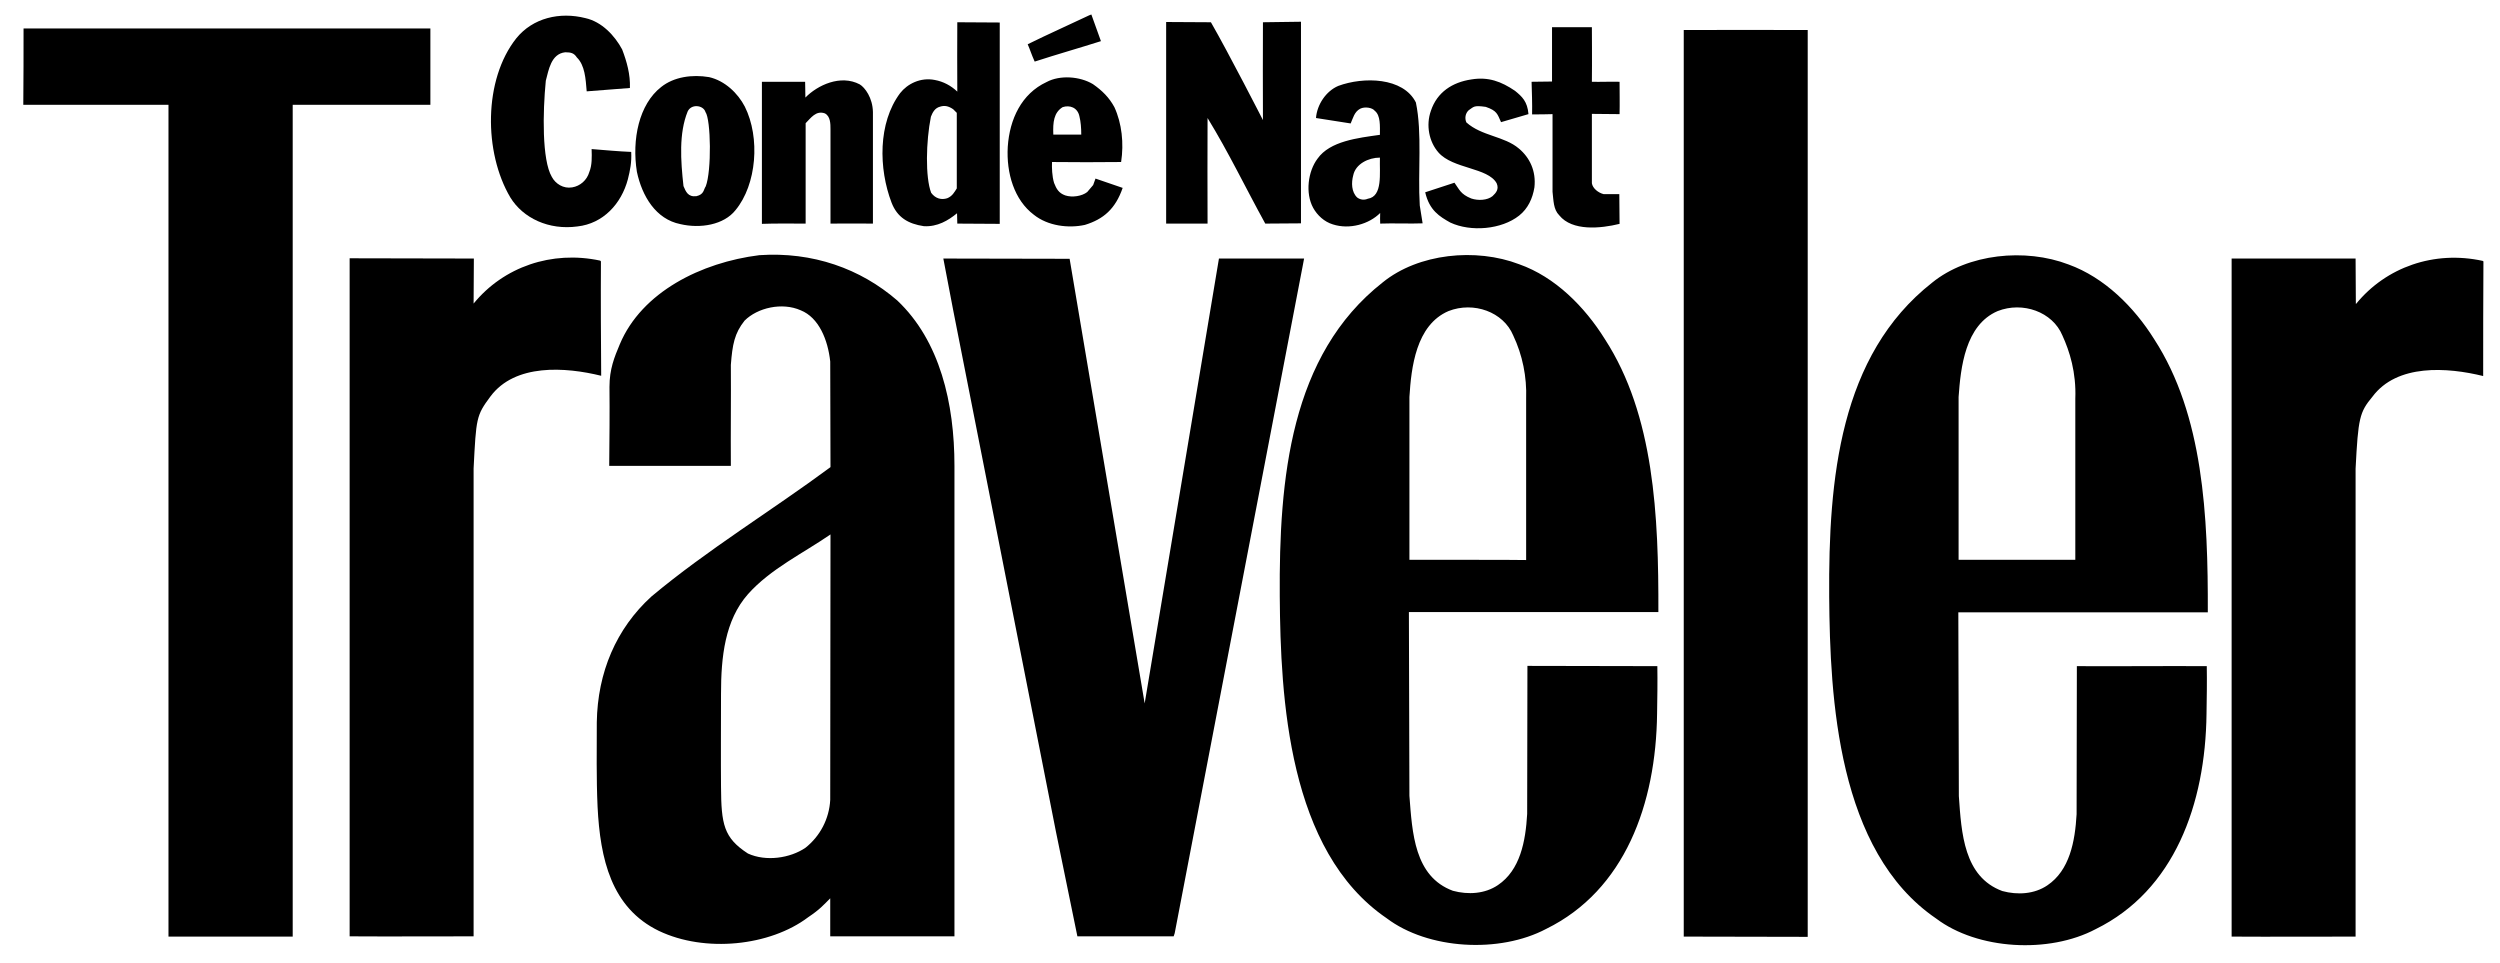
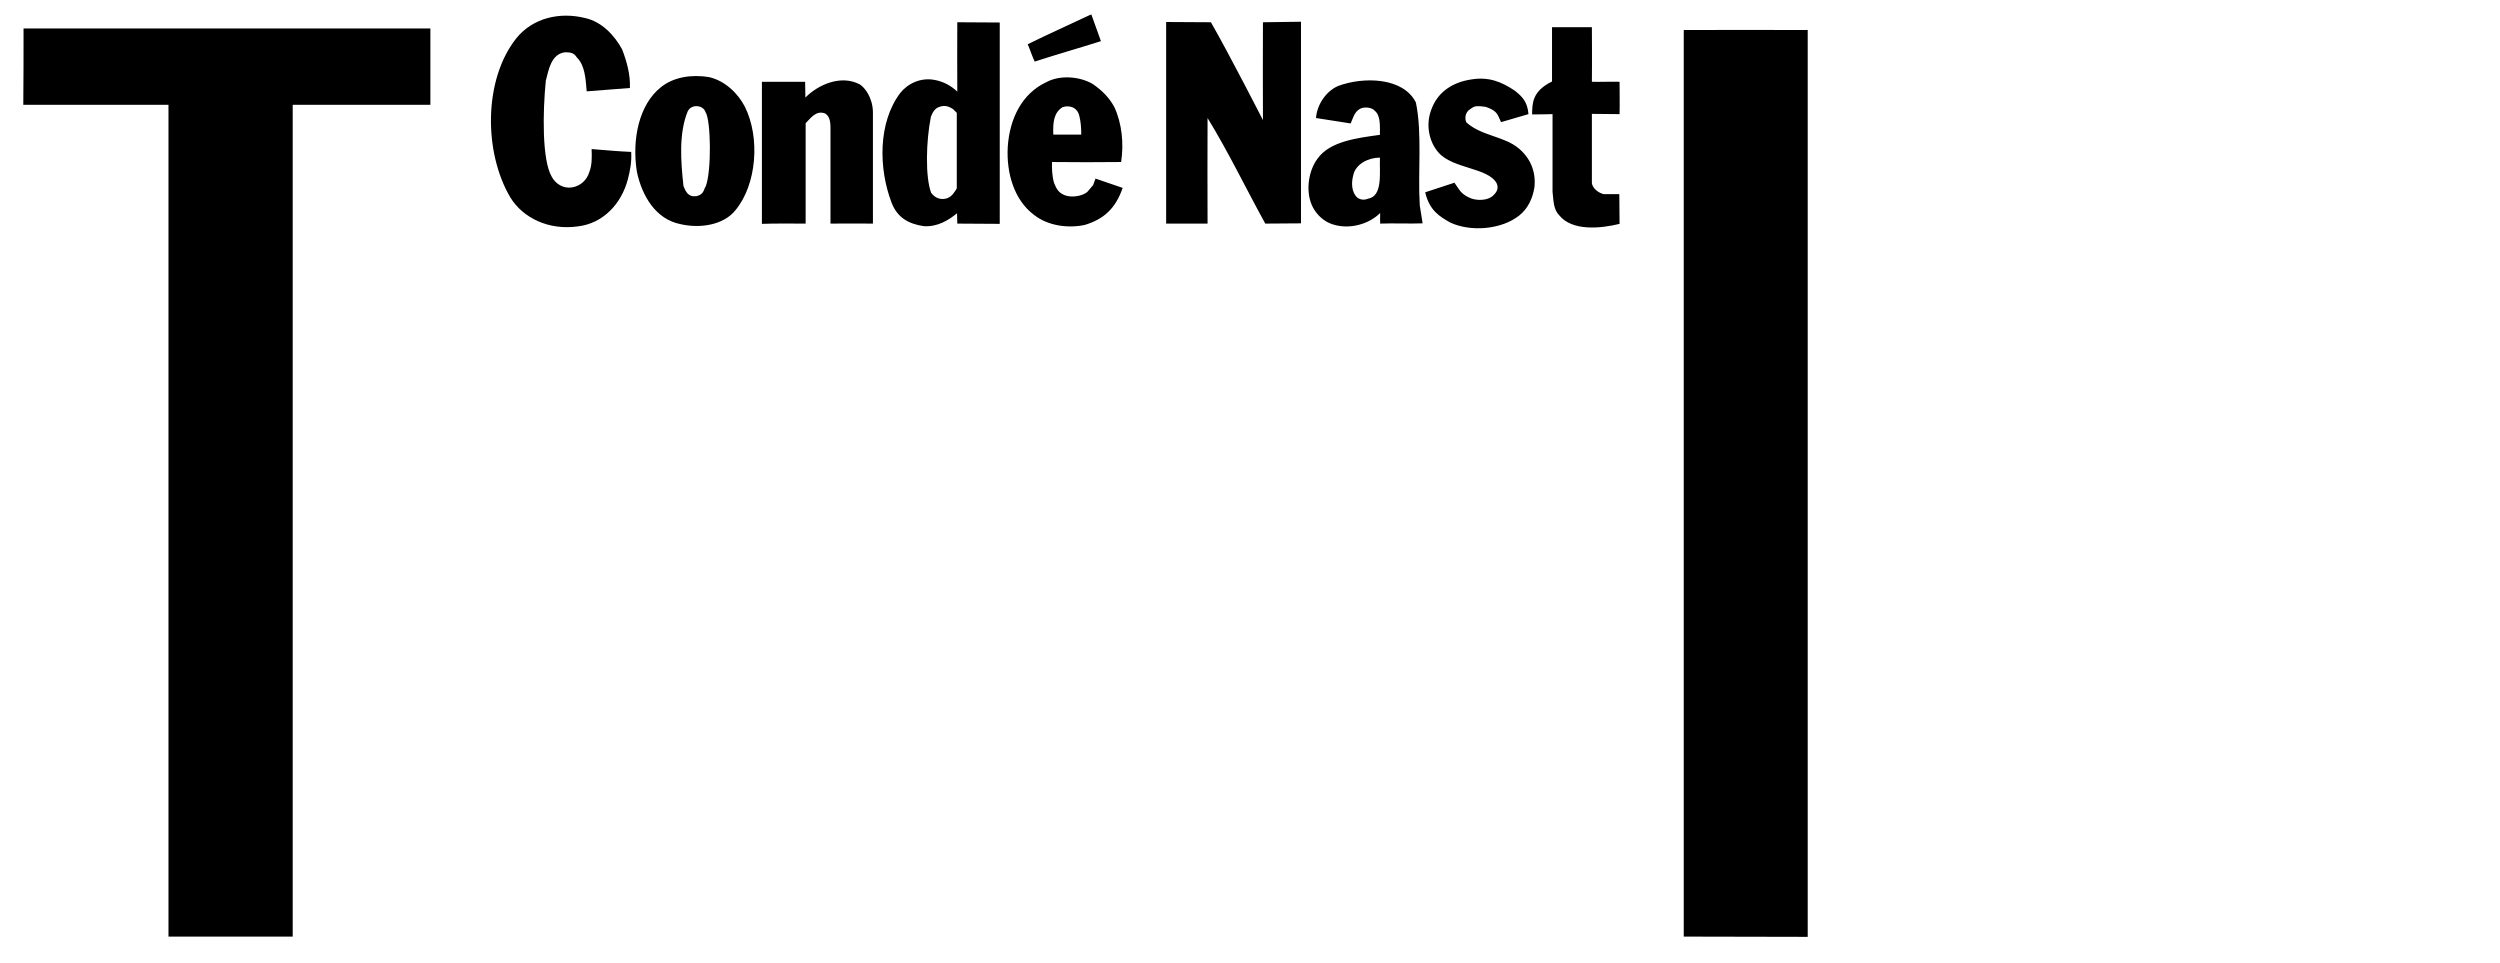
<svg xmlns="http://www.w3.org/2000/svg" version="1.1" id="Capa_1" x="0px" y="0px" viewBox="0 0 966 372" style="enable-background:new 0 0 966 372;" xml:space="preserve">
  <style type="text/css">
	.st0{fill-rule:evenodd;clip-rule:evenodd;}
</style>
  <g>
    <path class="st0" d="M223.1,87.5c10-1.1,17-8.8,19.5-18.2c0.9-3.6,1.5-6.5,1.3-10.6c-5-0.2-10.2-0.7-15.3-1.1   c0.1,3.1,0.2,6.2-0.9,8.9c-0.9,3.1-3.5,5.4-6.6,5.9c-3.4,0.6-6.5-1.4-7.9-4.1c-3.8-6.5-3.5-24.9-2.3-37.1c1.1-4.1,2-10.4,7.5-11   c2.2,0,3.4,0.3,4.5,2c3.1,3,3.4,8.2,3.8,13.1l16.7-1.3c0.2-5.2-1.2-10.2-3-14.9c-2.9-5.4-7.9-10.7-14.2-12.1   c-9.9-2.5-20.3-0.1-26.7,7.8c-12.7,16-12.6,44.1-2.3,61.5C202.1,84.3,212.1,89,223.1,87.5 M425.4,15.9l-3.7-10.3l-0.8,0.3   c-8.2,3.9-15.7,7.2-23.8,11.2c1,2.3,1.4,3.8,2.7,6.7C408.4,21,416.9,18.6,425.4,15.9 M466.6,86.4c-0.1-12.9,0-26.7,0-40.8   c8.1,13.2,14.7,27,22.3,40.8l13.8-0.1l0-77.9L488,8.6c-0.1,12.2,0,26.1,0,37.8c0,0-13.3-26-20.1-37.8l-17.3-0.1l0,77.9   C450.6,86.4,466.6,86.4,466.6,86.4z M9,11.1L9,11.1l0-0.1L9,11.1z" />
-     <path class="st0" d="M166.3,11L9.1,11c0,8.9,0,20.1-0.1,29.5l55.9,0l0.2,0l0,321.4l0,0l48,0V40.6l0-0.1l53.2,0   C166.3,30.9,166.3,20.3,166.3,11 M592,44.2c2.4,0,5.5,0,7.9-0.1l0,30c0.4,3.4,0.3,6.8,2.6,9.1c5,6.2,16,5.1,23.3,3.3l-0.1-11.5   l-6.1,0c-2-0.5-4.2-2.2-4.5-4.2l0-26.7l0-0.1c3.7,0,7.5,0.1,10.7,0.1c0.1-3.8,0-8.9,0-12.5c-3.5-0.1-7.7,0.1-10.7,0   c0.1-7.1,0-21.1,0-21.1l-15.4,0l0,21c-6.8,0.1-5.5,0.1-7.9,0.1C591.9,35.3,592.1,40.1,592,44.2 M650.6,11.6l0,350.3l47.9,0.1   l0-350.4C682.8,11.5,665.3,11.6,650.6,11.6 M311.3,86.4V47.6c2-2,4-5,7.4-3.8c2.2,1.1,2.2,4.1,2.2,6.1l0,36.5   c5.5,0,10.9-0.1,16.4,0l0-43.1c-0.1-5.5-3.1-9.5-5.1-10.7c-7.4-3.9-16.3,0.3-21,5.1c-0.1-2.3,0-4.5-0.1-6.1c-5.6,0-11.2,0-16.7,0   c0,0,0,36.9,0,54.9C299.6,86.3,305.7,86.4,311.3,86.4 M576.7,75.8c-2,1.6-5.5,1.8-8.2,0.9c-4.2-1.7-4.6-3.5-6.5-6.1l-11.3,3.7   c1.6,7,5.6,9.4,9.7,11.7c7.9,3.7,19.8,2.7,26.6-2.7c3.4-2.7,5.2-6.6,5.9-10.9c0.7-6.3-1.8-11.5-6-15c-5.6-4.8-14.4-4.8-20.3-10.1   c-0.7-1.6-0.4-3.5,0.9-4.7c2-1.3,1.8-2,6.6-1.3c4.4,1.5,4.5,2.8,5.9,5.9l10.6-3.1c-0.4-4.9-2.5-6.8-5.2-9   c-5.3-3.6-10.3-5.5-16.9-4.4c-7.3,1.1-13.2,4.9-15.6,12.1c-2,5.6-0.7,12,2.9,16.1c5.6,6.4,19.1,5.8,22.5,11.9   C579.3,73.1,578.1,74.5,576.7,75.8 M265.7,43.1c1.4-3.1,6.1-2.5,6.9,0.2c2.1,2.9,2.4,22.8,0.1,28.7c-0.9,1.3-0.6,3.1-3.6,3.8   c-3.3,0.4-4.1-1.8-5-3.9C263,62,262.3,51.5,265.7,43.1 M262.9,86.6c7.7,1.8,16.8,0.3,21.3-5.4c8.2-9.9,9.6-28,3.6-40   c-2.7-5.2-7.7-10-13.8-11.4c-6.6-1.1-13.6-0.1-18.5,3.8c-8.6,6.7-11.4,20.3-9.4,32.8C248.1,75.8,253.4,84.7,262.9,86.6 M359.7,45.1   c0.7-1.8,1.6-3.4,3.6-3.9c1.6-0.5,3.1-0.3,5,1l1.4,1.4l0,29.2c-0.9,1.4-1.7,3-3.7,3.8c-2.2,0.7-4.5,0.2-6.2-2.1   C357.5,68.5,357.8,54.6,359.7,45.1 M357,87.4c5.2,0.3,9.4-2.2,12.8-5c0,1.2,0.1,2.7,0.1,4c5.1,0.1,11.3,0,16.4,0.1l0-77.8   c-5.6,0-10.8-0.1-16.4-0.1c0,7.9-0.1,18.5,0,26.8c-2.4-2.3-5.4-3.9-8.7-4.5c-5.5-1.1-10.6,1.5-13.4,5.1   c-8.6,11.5-8.3,29.2-3.3,42.3C346.7,84,350.9,86.5,357,87.4 M410.6,41.4c2.7-0.9,5.8,0.1,6.5,3.6c0.5,2,0.7,4.4,0.7,7   c-3.9,0-6.9,0-10.8,0C406.8,47.2,407.2,43.5,410.6,41.4 M399.5,83c5.4,4.3,13.3,5.3,19.7,3.9c7.2-2.2,11.8-6.2,14.6-14.3l-10.5-3.6   l-0.9,2.5l-2.3,2.7c-2,1.6-5.8,2.2-8.5,1.3c-2.5-0.9-3.4-2.5-4.3-4.8c-0.8-2.6-0.9-6-0.8-8.1c9.1,0.1,17.6,0.1,26.7,0   c1.1-7.2,0.3-14.9-2.6-21.2c-2-3.7-4.7-6.4-8.3-8.9c-5-3-12.7-3.6-17.9-0.8c-9.7,4.5-14.3,14.4-15,25   C388.8,66.9,391.9,77.3,399.5,83 M533.2,60.9c-0.2,6,1.2,15-4.7,15.9c-1.4,0.6-2.9,0.4-4.1-0.5c-2.2-2.1-2.3-5.7-1.5-8.6   C523.8,63.4,528.7,60.9,533.2,60.9 M509.1,61.3c-3.7,4.9-4.8,13.3-1.7,19c1.6,2.9,4.3,5.4,7.6,6.4c6.5,2.1,14-0.1,18.3-4.4   c0,2.3-0.1,1.9,0,4.1c4.8-0.2,11.9,0.1,16.4-0.1l-1.1-6.9c-0.8-13.1,1-27.8-1.5-39.8c-4.9-9.8-20.3-10-30-6.4   c-4.7,2-8.2,7.2-8.6,12.4l13.4,2.1c0.9-2,1.4-4.5,3.7-5.7c1.8-0.9,4.7-0.4,5.6,0.8c2.3,1.8,2,5.9,2,9.3   C524.7,53.3,513.9,54.5,509.1,61.3" />
-     <path class="st0" d="M232.2,101l-0.3-0.3c-18.7-4-37.3,2.4-48.9,16.6H183l0.1-17.4c-15.2,0-32.7-0.1-48-0.1v262   c14.3,0.1,34.1,0,47.9,0l0-180.8c1-19.5,1-20.4,6.5-27.8c9.5-12.8,29-11.4,42.8-8C232.2,130.7,232.1,115.6,232.2,101 M503.9,99.9   c-10.7,0-22.9,0-32.9,0l-28.7,171.9c-0.3-1.9-29-171.8-29-171.8l-48.8-0.1l3.8,19.9l39.7,201.5l8.3,40.5l37.2,0l0.4-1.2l49.2-256.5   C503.1,104.2,503.9,99.9,503.9,99.9z M544.6,216.3v-62.9c0.7-11.3,2.5-27.8,15.1-33.2c9.7-3.8,21.2,0.3,25,9.4   c3.6,7.6,5.3,16,5,24.5l0,62.3C589.7,216.3,544.6,216.3,544.6,216.3z M620.1,131c-7.8-12.5-19.2-24-33.1-28.9   c-16.7-6.4-38.9-4.2-52.7,7c-35.8,28.1-40.1,75.9-39.8,121.3c0.3,39.3,3.2,98.4,41.3,124.4c16,12.1,43.6,13.7,61.7,4.1   c30.3-14.9,42.4-48.2,42.8-83.2c0.1-6,0.2-12.3,0.1-18.3c-16-0.1-33.9,0-50.2-0.1l-0.1,57.2c-0.6,10.6-2.7,21.7-11.3,27.5   c-5,3.4-11.5,3.8-17.4,2.2c-14.9-5.5-15.7-22.4-16.8-36.7l-0.2-71h96.4C640.9,199.4,639.2,160.4,620.1,131L620.1,131z M320.8,309.1   c-0.4,7.3-3.9,14-9.6,18.5c-5.9,4-15.2,5.4-22.2,2.2c-9.4-6.1-10.3-11.3-10.4-25.8c-0.1-8.8,0-26.3,0-35.9   c0-14.3,1.5-28.4,10.4-38.5c8.7-9.8,21.5-15.9,31.9-23.1L320.8,309.1L320.8,309.1z M293.4,98.6c-22.4,2.8-45.4,14.2-53.9,34.4   c-2.1,5-4,9.6-4,16.5c0.1,10.7,0,19.1-0.1,30.5l47,0c-0.1-12.5,0.1-26.2,0-39c0.6-7.9,1.4-12.2,5.3-17.1c5-5,14.5-7.2,21.7-4   c7,2.8,10.5,11.4,11.4,19.8c0,13.8,0.1,27.2,0.1,40.8c-22.4,16.6-47.7,32-69.2,50c-13.6,12.4-20.8,29.3-21.1,48.6   c0,10.3-0.2,21.6,0.3,32.6c1,20.2,5.3,39.1,23.7,48c17.8,8.5,42.9,5.9,57.7-5.3c4.5-3,6-4.8,8.5-7.3l0,14.7c14,0,32.7,0,48,0   l0-181.8c0-24.2-5.6-48.3-22.1-63.9C332.5,103.8,314,97.2,293.4,98.6L293.4,98.6z M756.8,216.3v-62.9c0.8-11.3,2.5-27.8,15.1-33.2   c9.7-3.8,21.2,0.3,25,9.4c2.8,6.1,5.4,14.3,5,24.5l0,62.2L756.8,216.3L756.8,216.3z M832.4,131.1c-7.8-12.5-19.3-23.9-33.1-28.9   c-16.7-6.4-38.9-4.2-52.7,7c-35.8,28.1-40.1,75.9-39.8,121.3c0.3,39.3,3.2,98.4,41.3,124.4c16,12.1,43.6,13.7,61.7,4.1   c30.3-14.9,42.4-48.2,42.8-83.2c0.1-6,0.2-12.5,0.1-18.4c-16-0.1-33.9,0.1-50.2,0l-0.1,57.2c-0.6,10.6-2.7,21.7-11.3,27.5   c-5,3.4-11.5,3.8-17.4,2.2c-14.9-5.5-15.8-22.4-16.8-36.7l-0.2-71l96.4,0C853.2,199.4,851.4,160.4,832.4,131.1L832.4,131.1z    M959.3,100.8c-18.7-4.1-37.3,2.4-48.9,16.6h-0.1l-0.1-17.5c-15.2,0-32.6,0-47.9,0v262c14.3,0.1,34.1,0,47.9,0l0-180.8   c1-19.5,1.5-21.8,6.5-27.8c9.5-12.8,29-11.4,42.8-8c0-14.5,0-29.6,0.1-44.3L959.3,100.8L959.3,100.8z" />
+     <path class="st0" d="M166.3,11L9.1,11c0,8.9,0,20.1-0.1,29.5l55.9,0l0.2,0l0,321.4l0,0l48,0V40.6l0-0.1l53.2,0   C166.3,30.9,166.3,20.3,166.3,11 M592,44.2c2.4,0,5.5,0,7.9-0.1l0,30c0.4,3.4,0.3,6.8,2.6,9.1c5,6.2,16,5.1,23.3,3.3l-0.1-11.5   l-6.1,0c-2-0.5-4.2-2.2-4.5-4.2l0-26.7l0-0.1c3.7,0,7.5,0.1,10.7,0.1c0.1-3.8,0-8.9,0-12.5c-3.5-0.1-7.7,0.1-10.7,0   c0.1-7.1,0-21.1,0-21.1l-15.4,0l0,21C591.9,35.3,592.1,40.1,592,44.2 M650.6,11.6l0,350.3l47.9,0.1   l0-350.4C682.8,11.5,665.3,11.6,650.6,11.6 M311.3,86.4V47.6c2-2,4-5,7.4-3.8c2.2,1.1,2.2,4.1,2.2,6.1l0,36.5   c5.5,0,10.9-0.1,16.4,0l0-43.1c-0.1-5.5-3.1-9.5-5.1-10.7c-7.4-3.9-16.3,0.3-21,5.1c-0.1-2.3,0-4.5-0.1-6.1c-5.6,0-11.2,0-16.7,0   c0,0,0,36.9,0,54.9C299.6,86.3,305.7,86.4,311.3,86.4 M576.7,75.8c-2,1.6-5.5,1.8-8.2,0.9c-4.2-1.7-4.6-3.5-6.5-6.1l-11.3,3.7   c1.6,7,5.6,9.4,9.7,11.7c7.9,3.7,19.8,2.7,26.6-2.7c3.4-2.7,5.2-6.6,5.9-10.9c0.7-6.3-1.8-11.5-6-15c-5.6-4.8-14.4-4.8-20.3-10.1   c-0.7-1.6-0.4-3.5,0.9-4.7c2-1.3,1.8-2,6.6-1.3c4.4,1.5,4.5,2.8,5.9,5.9l10.6-3.1c-0.4-4.9-2.5-6.8-5.2-9   c-5.3-3.6-10.3-5.5-16.9-4.4c-7.3,1.1-13.2,4.9-15.6,12.1c-2,5.6-0.7,12,2.9,16.1c5.6,6.4,19.1,5.8,22.5,11.9   C579.3,73.1,578.1,74.5,576.7,75.8 M265.7,43.1c1.4-3.1,6.1-2.5,6.9,0.2c2.1,2.9,2.4,22.8,0.1,28.7c-0.9,1.3-0.6,3.1-3.6,3.8   c-3.3,0.4-4.1-1.8-5-3.9C263,62,262.3,51.5,265.7,43.1 M262.9,86.6c7.7,1.8,16.8,0.3,21.3-5.4c8.2-9.9,9.6-28,3.6-40   c-2.7-5.2-7.7-10-13.8-11.4c-6.6-1.1-13.6-0.1-18.5,3.8c-8.6,6.7-11.4,20.3-9.4,32.8C248.1,75.8,253.4,84.7,262.9,86.6 M359.7,45.1   c0.7-1.8,1.6-3.4,3.6-3.9c1.6-0.5,3.1-0.3,5,1l1.4,1.4l0,29.2c-0.9,1.4-1.7,3-3.7,3.8c-2.2,0.7-4.5,0.2-6.2-2.1   C357.5,68.5,357.8,54.6,359.7,45.1 M357,87.4c5.2,0.3,9.4-2.2,12.8-5c0,1.2,0.1,2.7,0.1,4c5.1,0.1,11.3,0,16.4,0.1l0-77.8   c-5.6,0-10.8-0.1-16.4-0.1c0,7.9-0.1,18.5,0,26.8c-2.4-2.3-5.4-3.9-8.7-4.5c-5.5-1.1-10.6,1.5-13.4,5.1   c-8.6,11.5-8.3,29.2-3.3,42.3C346.7,84,350.9,86.5,357,87.4 M410.6,41.4c2.7-0.9,5.8,0.1,6.5,3.6c0.5,2,0.7,4.4,0.7,7   c-3.9,0-6.9,0-10.8,0C406.8,47.2,407.2,43.5,410.6,41.4 M399.5,83c5.4,4.3,13.3,5.3,19.7,3.9c7.2-2.2,11.8-6.2,14.6-14.3l-10.5-3.6   l-0.9,2.5l-2.3,2.7c-2,1.6-5.8,2.2-8.5,1.3c-2.5-0.9-3.4-2.5-4.3-4.8c-0.8-2.6-0.9-6-0.8-8.1c9.1,0.1,17.6,0.1,26.7,0   c1.1-7.2,0.3-14.9-2.6-21.2c-2-3.7-4.7-6.4-8.3-8.9c-5-3-12.7-3.6-17.9-0.8c-9.7,4.5-14.3,14.4-15,25   C388.8,66.9,391.9,77.3,399.5,83 M533.2,60.9c-0.2,6,1.2,15-4.7,15.9c-1.4,0.6-2.9,0.4-4.1-0.5c-2.2-2.1-2.3-5.7-1.5-8.6   C523.8,63.4,528.7,60.9,533.2,60.9 M509.1,61.3c-3.7,4.9-4.8,13.3-1.7,19c1.6,2.9,4.3,5.4,7.6,6.4c6.5,2.1,14-0.1,18.3-4.4   c0,2.3-0.1,1.9,0,4.1c4.8-0.2,11.9,0.1,16.4-0.1l-1.1-6.9c-0.8-13.1,1-27.8-1.5-39.8c-4.9-9.8-20.3-10-30-6.4   c-4.7,2-8.2,7.2-8.6,12.4l13.4,2.1c0.9-2,1.4-4.5,3.7-5.7c1.8-0.9,4.7-0.4,5.6,0.8c2.3,1.8,2,5.9,2,9.3   C524.7,53.3,513.9,54.5,509.1,61.3" />
  </g>
</svg>